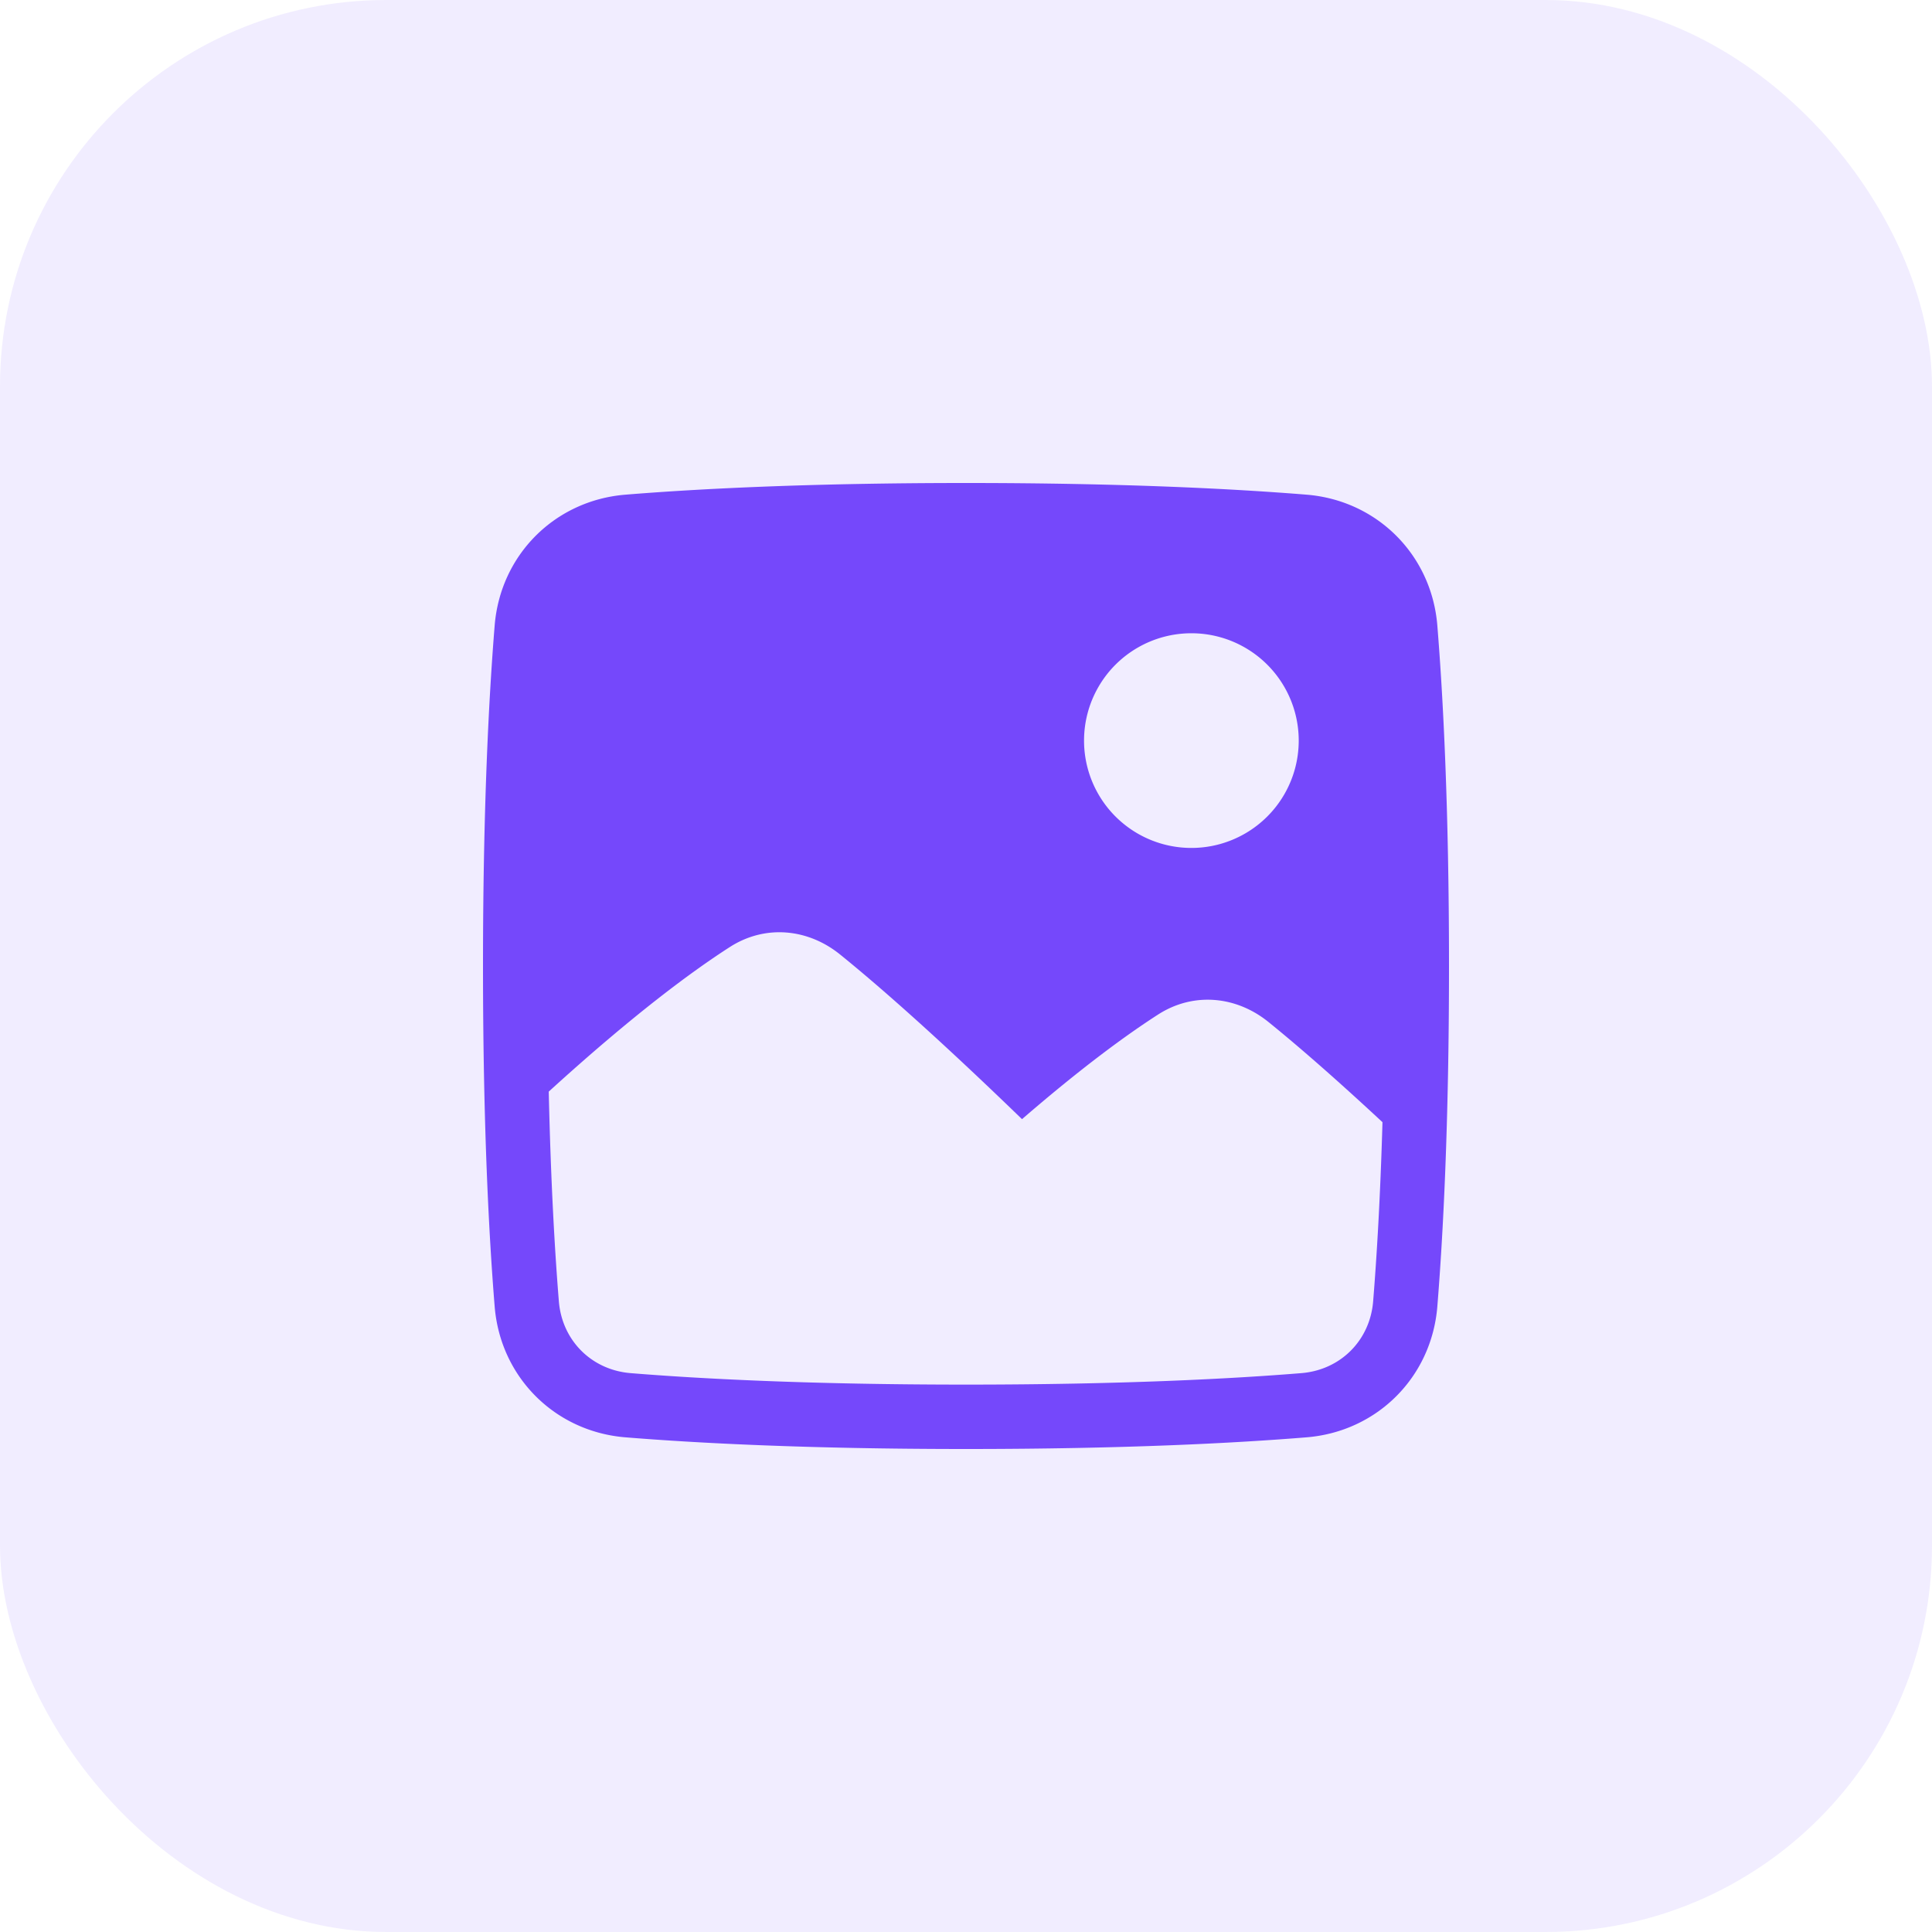
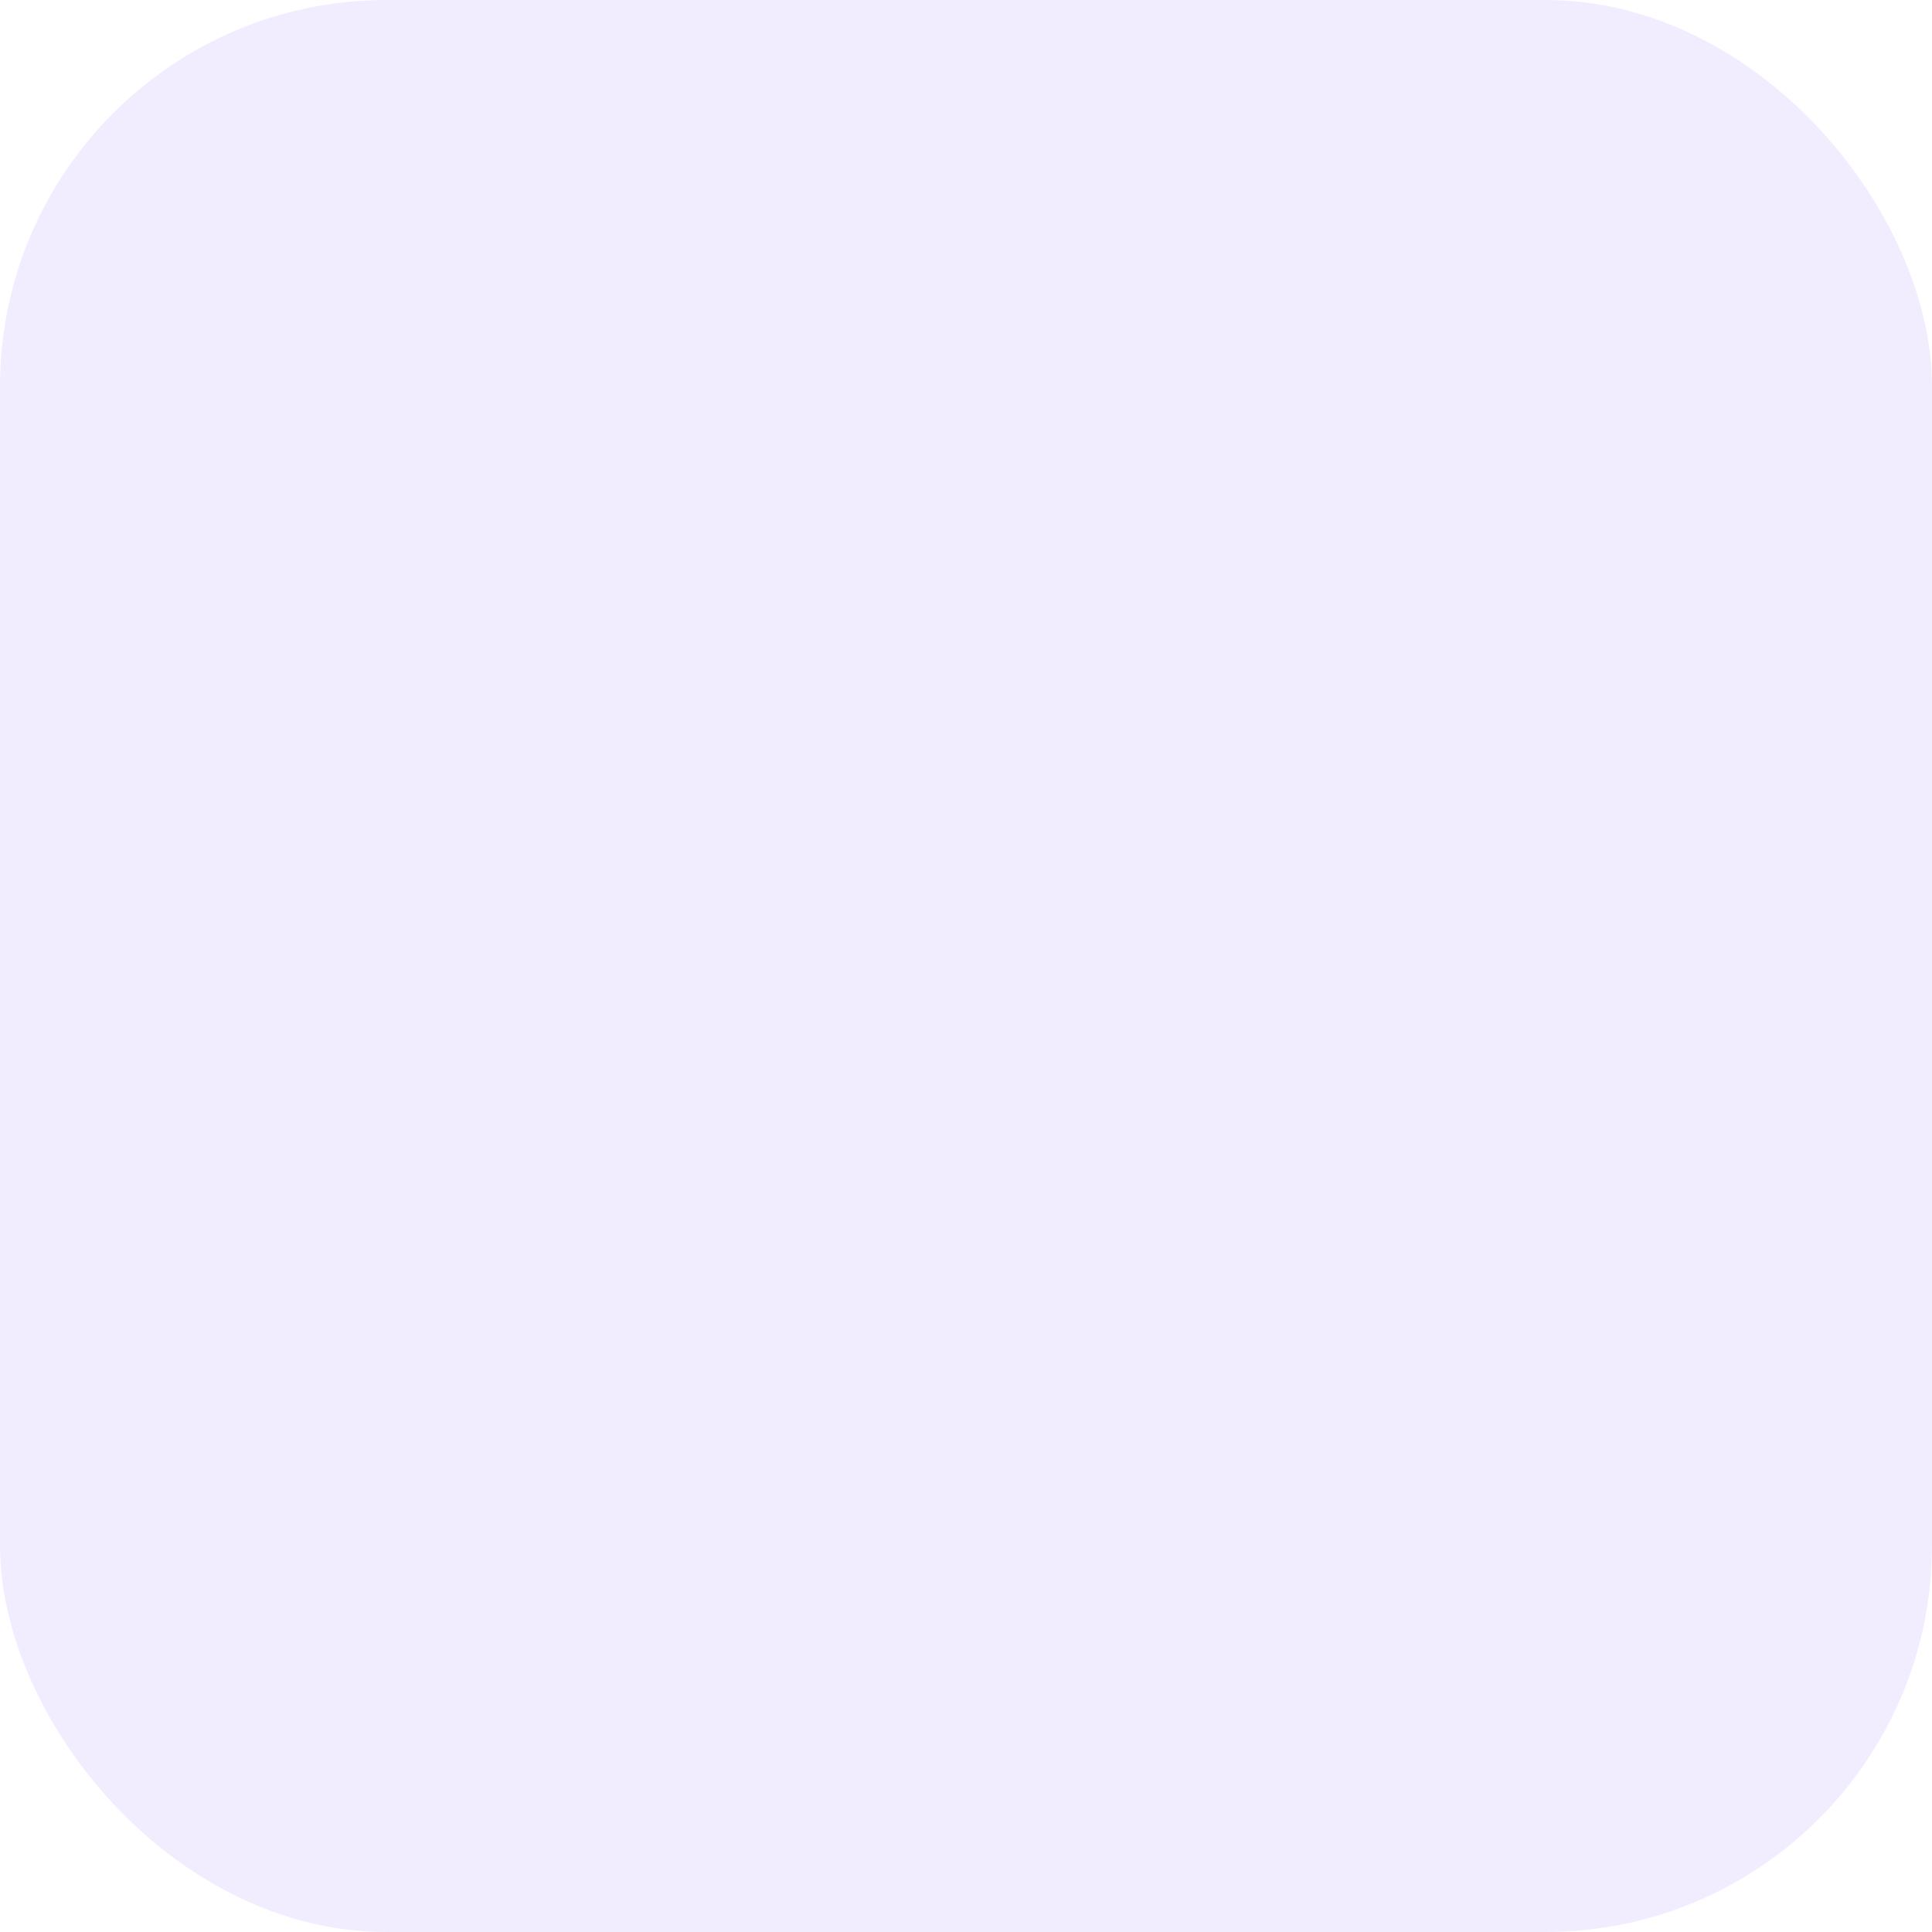
<svg xmlns="http://www.w3.org/2000/svg" width="120" height="120" fill="none">
  <g clip-path="url(#clip0_1_589)">
    <rect width="120" height="120" rx="24" fill="#7548FB" fill-opacity=".1" />
    <mask id="a" style="mask-type:luminance" maskUnits="userSpaceOnUse" x="-2153" y="-366" width="4175" height="2010">
      <path d="M2021.74-365.217V1643.48h-4173.91V-365.217h4173.91z" fill="#fff" />
    </mask>
-     <path fill-rule="evenodd" clip-rule="evenodd" d="M38.848 89.275C43.21 89.629 50.132 90 60 90s16.79-.37 21.152-.725c4.384-.356 7.767-3.739 8.123-8.123C89.629 76.79 90 69.868 90 60s-.37-16.79-.725-21.152c-.356-4.384-3.739-7.767-8.123-8.123C76.79 30.371 69.868 30 60 30s-16.79.37-21.152.725c-4.384.356-7.767 3.739-8.123 8.123C30.371 43.21 30 50.132 30 60s.37 16.79.725 21.152c.356 4.384 3.739 7.767 8.123 8.123zm35.151-49.942a6.667 6.667 0 100 13.334 6.667 6.667 0 000-13.334zM60 86c-9.768 0-16.582-.367-20.828-.712-2.43-.197-4.262-2.03-4.46-4.46-.244-3.008-.5-7.303-.628-13.026 5.227-4.764 8.897-7.47 11.244-8.978 2.197-1.413 4.856-1.152 6.851.462 2.21 1.787 5.81 4.912 11.3 10.227 3.771-3.261 6.548-5.274 8.453-6.499 2.197-1.413 4.856-1.152 6.851.462 1.586 1.282 3.886 3.252 7.085 6.225-.138 4.785-.363 8.462-.58 11.128-.197 2.43-2.029 4.262-4.46 4.459C76.582 85.633 69.769 86 60 86z" fill="#7548FB" />
  </g>
  <defs>
    <clipPath id="clip0_1_589">
      <rect width="120" height="120" rx="24" fill="#fff" />
    </clipPath>
  </defs>
</svg>